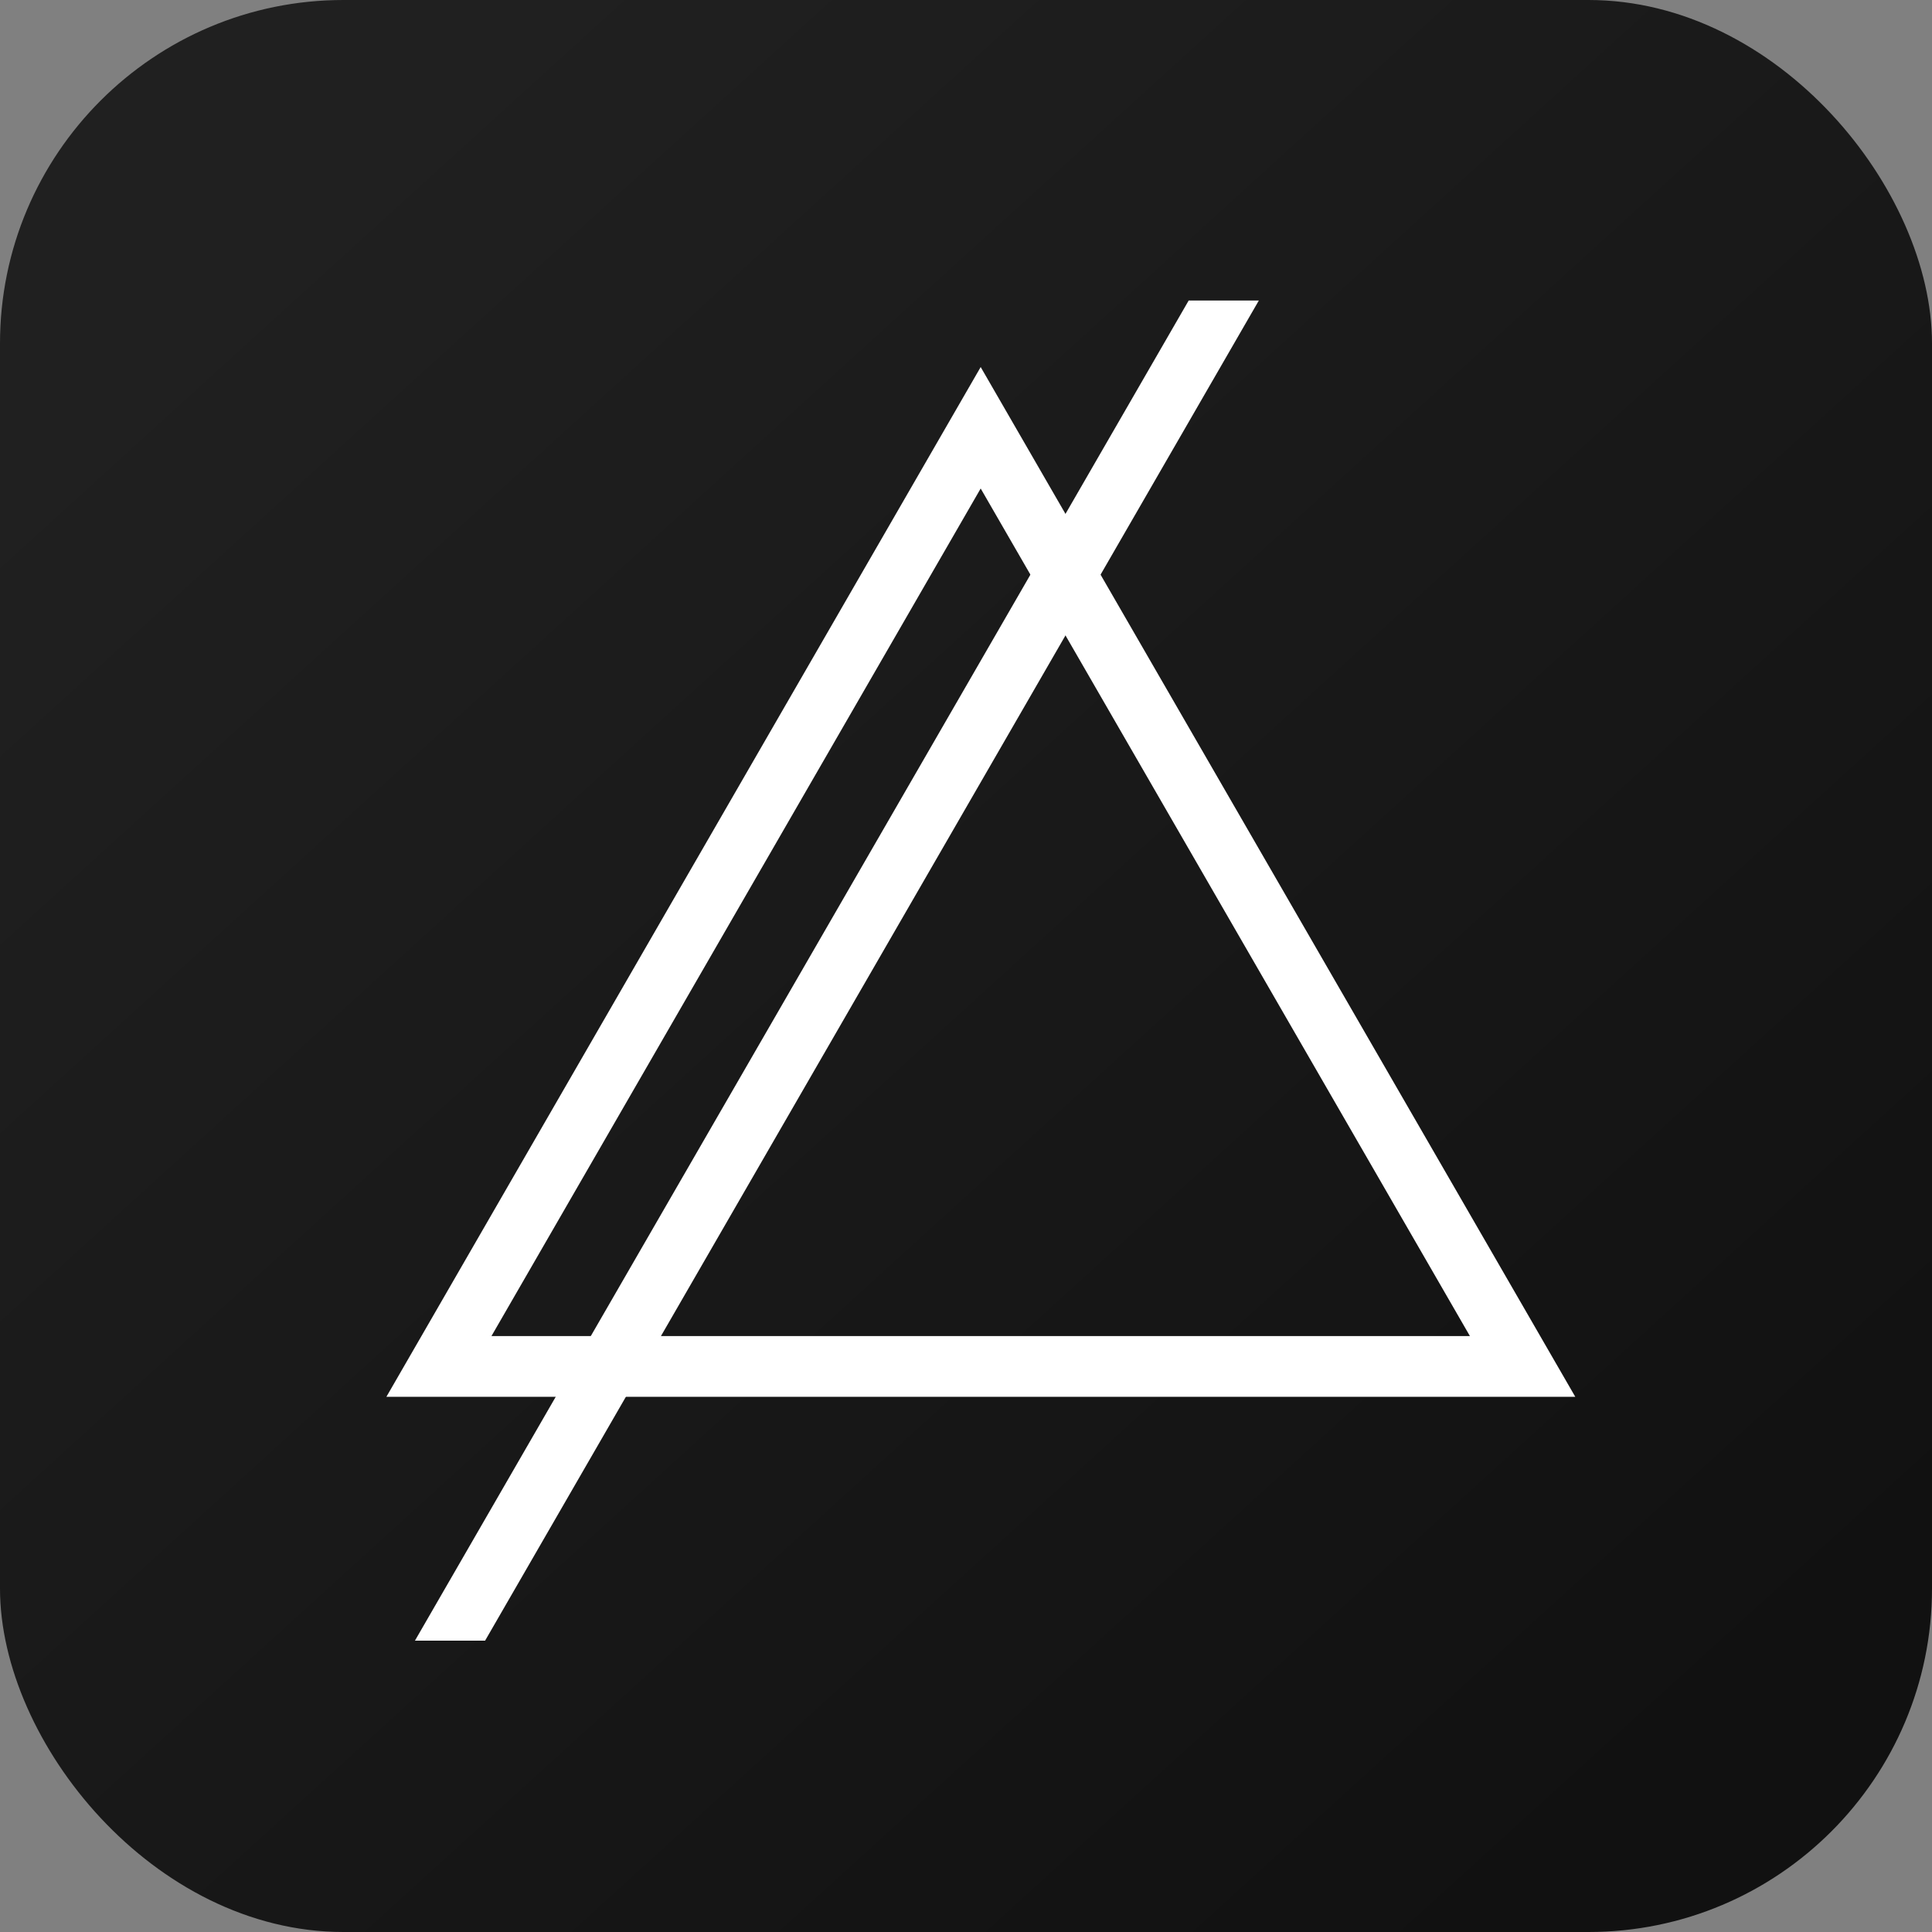
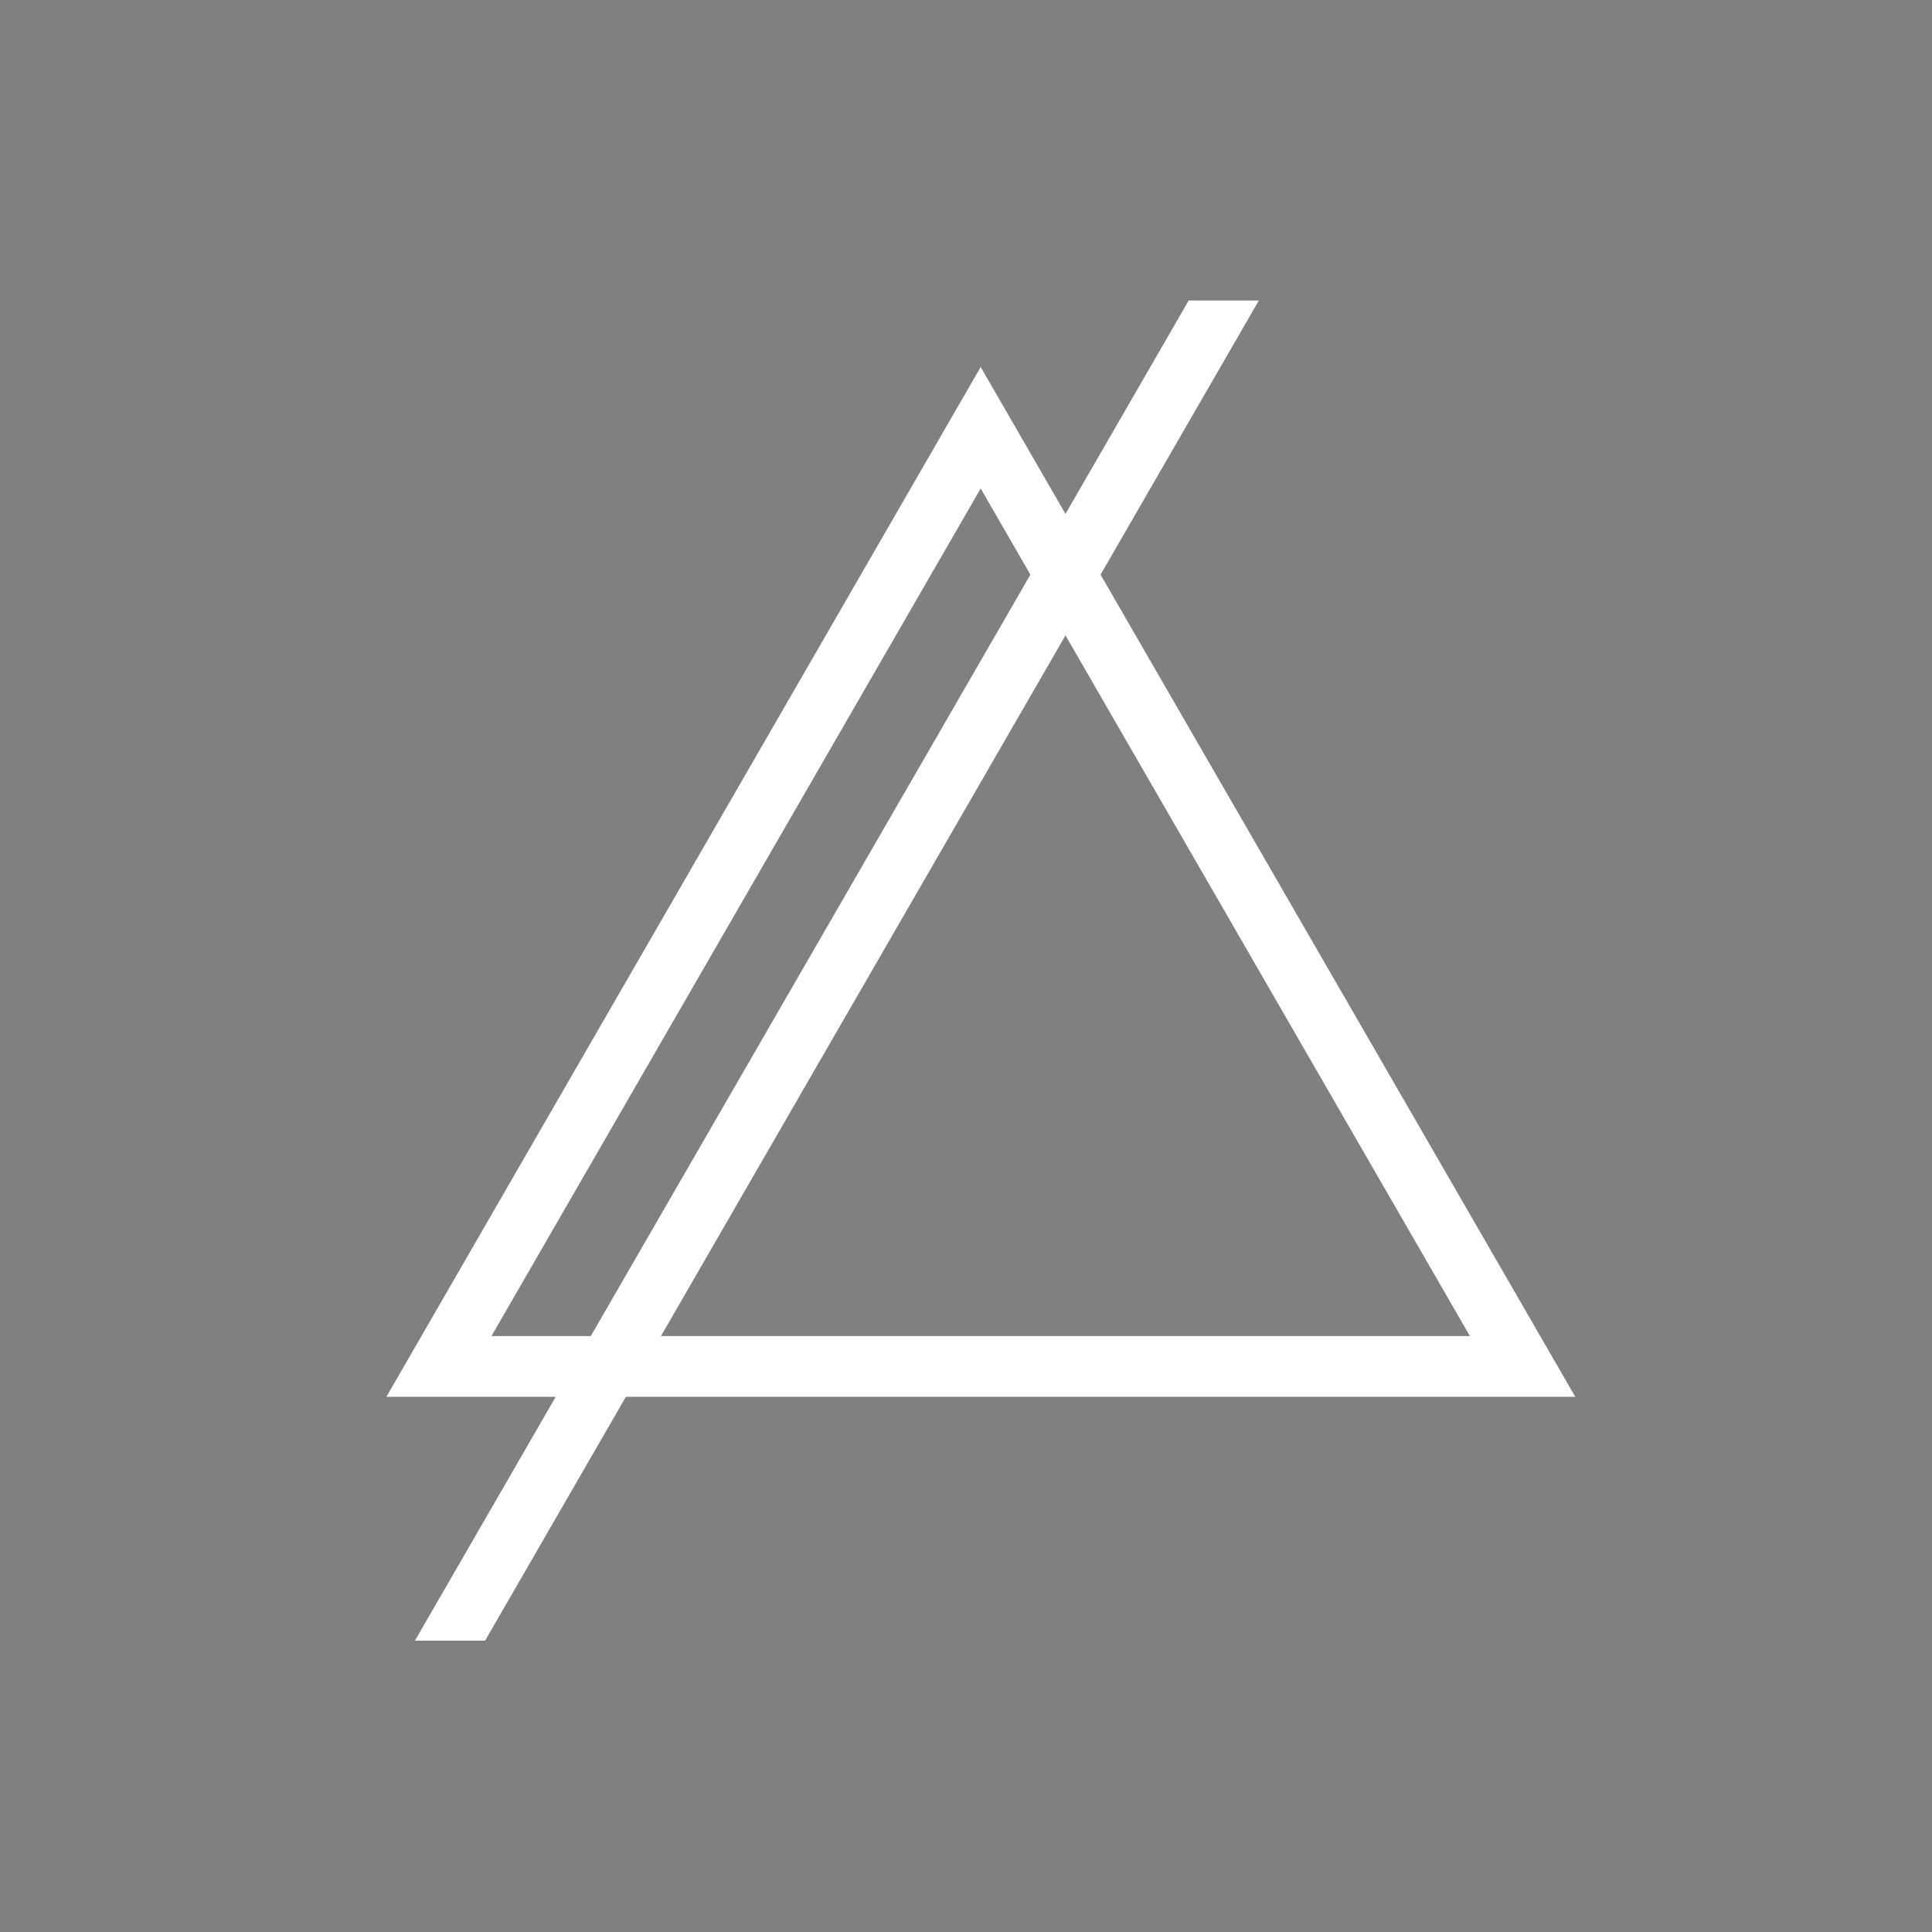
<svg xmlns="http://www.w3.org/2000/svg" fill="none" viewBox="0 0 90 90">
  <rect x="0" y="0" width="90" height="90" fill="#808080" stroke="none" />
-   <rect width="90" height="90" rx="16" fill="url(#brandIcon)" />
  <path d="M73.382 65.068H18l27.684-47.97 27.698 47.97Zm-50.487-2.83h45.579l-22.79-39.482-22.79 39.483Z" fill="#fff" />
  <path d="M22.598 76.427 58.641 14h-3.268L19.33 76.427h3.268Z" fill="#fff" />
  <defs>
    <linearGradient id="brandIcon" x1="10" y1="13" x2="75.5" y2="85" gradientUnits="userSpaceOnUse">
      <stop stop-color="#202020" />
      <stop offset="1" stop-color="#111" />
    </linearGradient>
  </defs>
</svg>